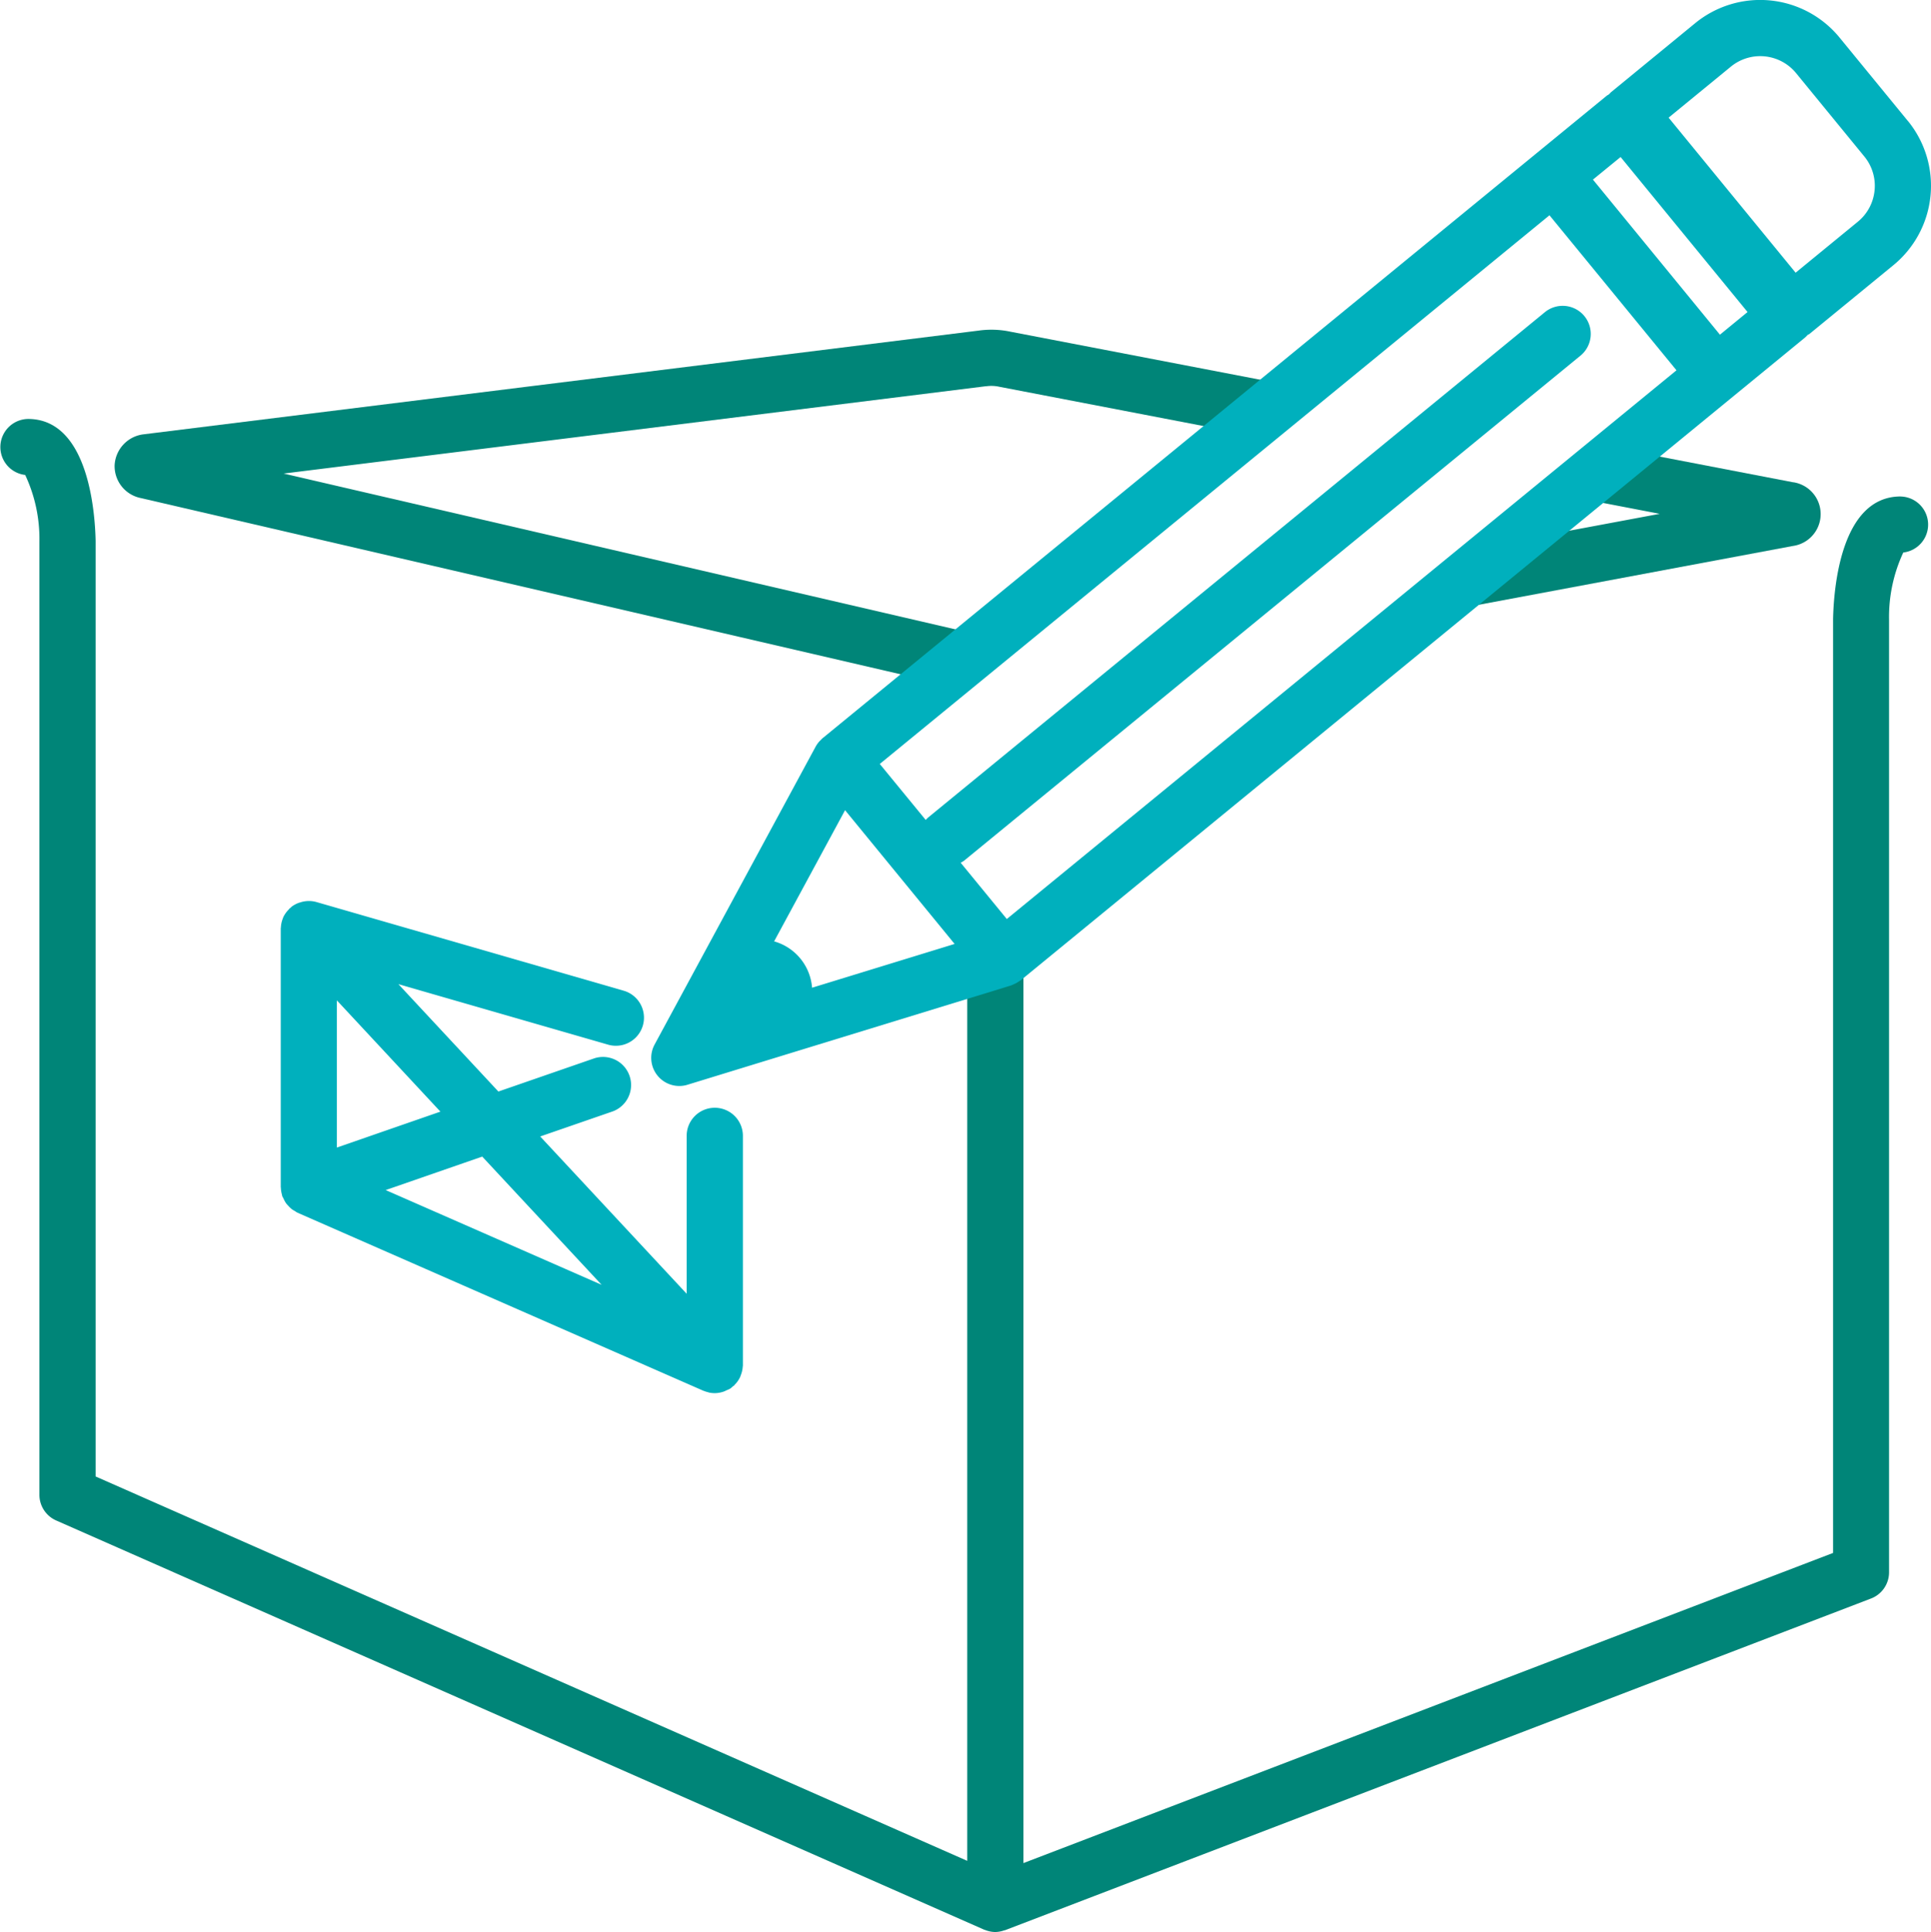
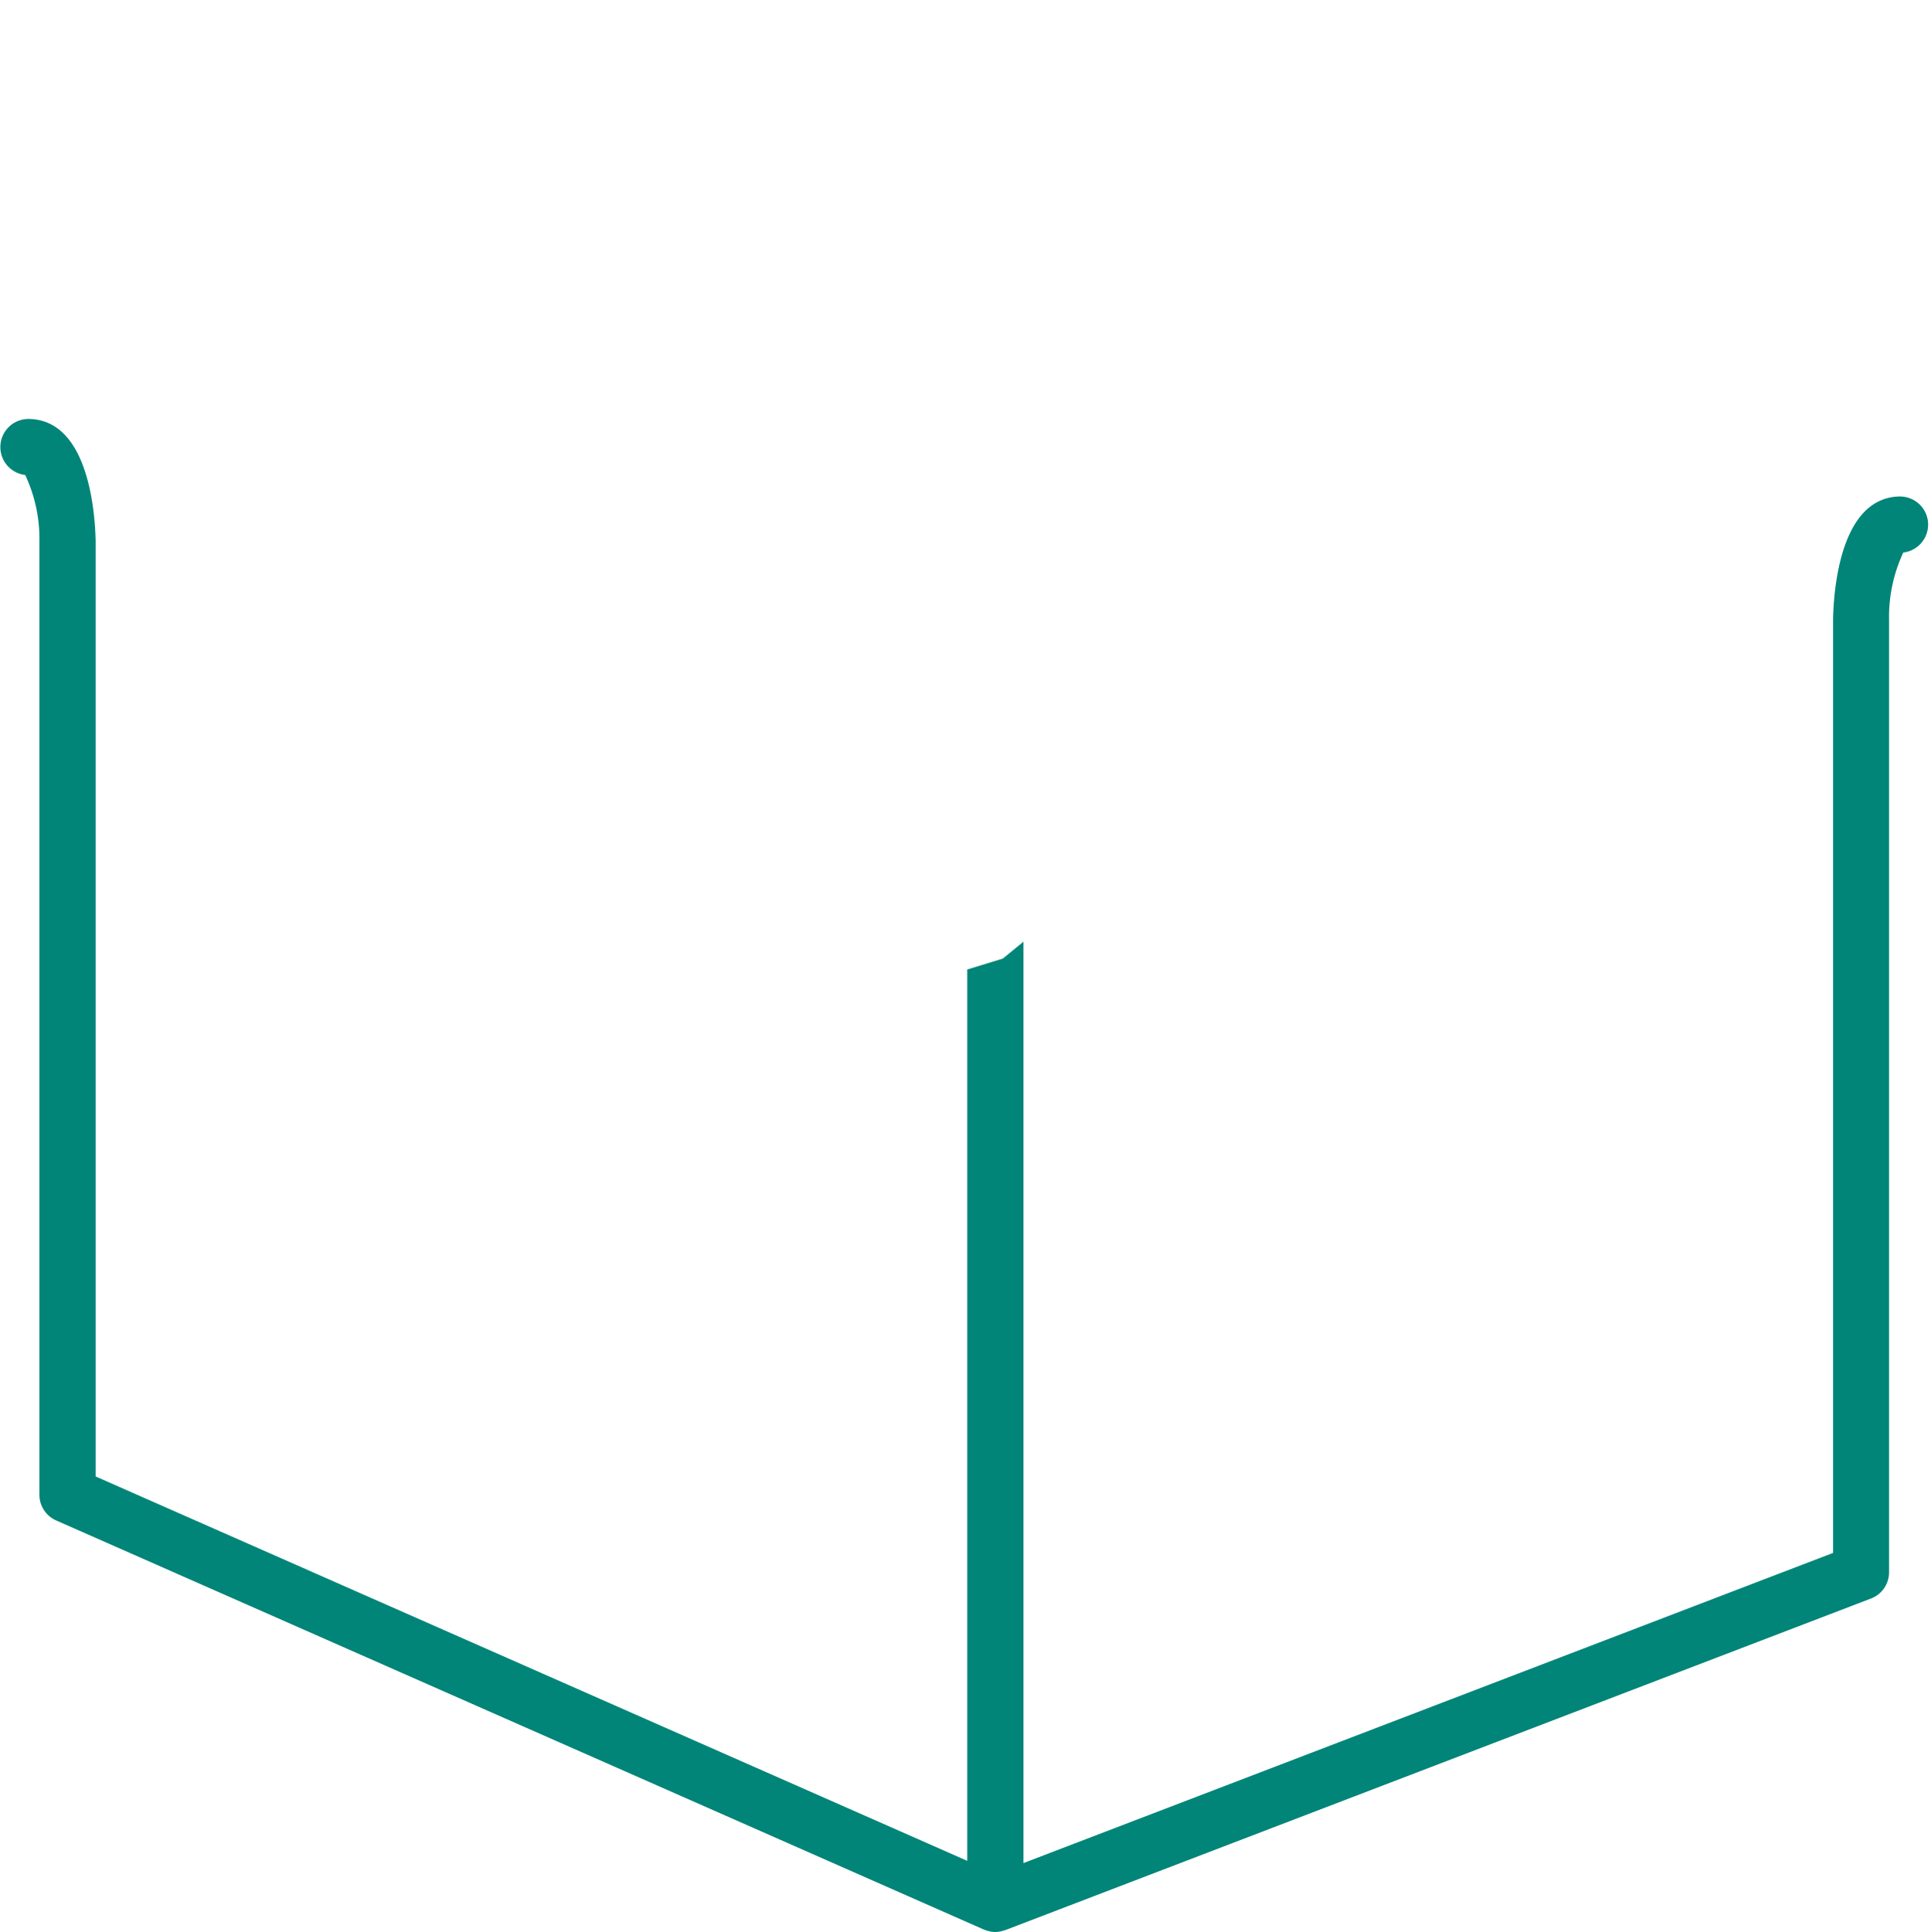
<svg xmlns="http://www.w3.org/2000/svg" width="100" height="100.041" viewBox="0 0 100 100.041">
  <defs>
    <clipPath id="clip-path">
      <rect id="Rectangle_487" data-name="Rectangle 487" width="100" height="100.041" fill="none" />
    </clipPath>
  </defs>
  <g id="Group_184" data-name="Group 184" clip-path="url(#clip-path)">
-     <path id="Path_912" data-name="Path 912" d="M51.276,33c-.019,0-.039,0-.057-.007l-36.53-8.472L51.049,20l.03,0a1.926,1.926,0,0,1,.673.027l12.437,2.392,2.928-2.4L52.335,17.177a4.761,4.761,0,0,0-1.659-.058l-43.24,5.37a1.7,1.7,0,0,0-1.5,1.6,1.686,1.686,0,0,0,1.352,1.7L48.429,35.33Z" fill="#008578" />
-     <path id="Path_913" data-name="Path 913" d="M92.867,24.974,84.1,23.287l-2.928,2.4,4.778.919L78.3,28.036l-4.682,3.835,19.227-3.6a1.667,1.667,0,0,0,.022-3.3" fill="#008578" />
    <path id="Path_914" data-name="Path 914" d="M98.429,25.707c-3.126,0-3.468,4.836-3.5,6.348V80.412L53,96.472V48.763l-1.065.872-1.844.566V96.356L4.952,76.453V28.013c-.03-1.482-.372-6.319-3.5-6.319a1.455,1.455,0,0,0-.147,2.9,7.781,7.781,0,0,1,.736,3.446V77.4a1.453,1.453,0,0,0,.868,1.331L50.959,99.917c.035.015.07.022.1.034s.068.024.1.033a1.455,1.455,0,0,0,.378.057h0a1.464,1.464,0,0,0,.469-.087c.016-.006.033,0,.048-.009l44.84-17.173a1.454,1.454,0,0,0,.934-1.359V32.084a7.9,7.9,0,0,1,.737-3.475,1.455,1.455,0,0,0-.148-2.9" fill="#008578" />
-     <path id="Path_915" data-name="Path 915" d="M37.014,57.361a1.454,1.454,0,0,0-1.454,1.455v8.176l-7.585-8.145,3.761-1.3a1.455,1.455,0,0,0-.955-2.748L25.809,56.52l-5.177-5.559L31.49,54.093A1.454,1.454,0,1,0,32.3,51.3L16.389,46.709a1.478,1.478,0,0,0-.341-.054c-.015,0-.027,0-.041,0a1.457,1.457,0,0,0-.458.072c-.031.01-.061.016-.092.028a1.5,1.5,0,0,0-.345.187c-.029.022-.049.05-.077.073-.012.011-.028.014-.04.025s-.018.029-.03.042a1.472,1.472,0,0,0-.294.409c-.01.022-.015.044-.024.066a1.446,1.446,0,0,0-.1.452c0,.021-.007.041-.008.062s0,.022,0,.033V61.466c0,.018.007.035.007.053a1.49,1.49,0,0,0,.046.308c.007.027.01.055.019.081s0,.023.008.034c.014.04.041.071.058.109a1.447,1.447,0,0,0,.137.254,1.4,1.4,0,0,0,.119.136,1.448,1.448,0,0,0,.179.171,1.386,1.386,0,0,0,.163.1,1.091,1.091,0,0,0,.135.084l21.026,9.223.008,0a1.364,1.364,0,0,0,.219.07c.021.006.043.016.064.02a1.457,1.457,0,0,0,.278.029h.019a1.436,1.436,0,0,0,.47-.087c.048-.017.09-.042.136-.063a1.436,1.436,0,0,0,.187-.086,1.573,1.573,0,0,0,.139-.118c.017-.015.039-.02.057-.036s.013-.022.022-.032a1.42,1.42,0,0,0,.291-.406c.015-.031.024-.063.037-.1a1.444,1.444,0,0,0,.1-.429c0-.023.009-.046.009-.07s0-.021,0-.032V58.816a1.455,1.455,0,0,0-1.454-1.455m-14.211.2-5.362,1.86V51.8Zm-2.834,4.062,5-1.734,6.183,6.64Z" fill="#00b0bd" />
-     <path id="Path_916" data-name="Path 916" d="M98.795,6.255,95.266,1.947A5.312,5.312,0,0,0,87.788,1.2L83.443,4.763c-.041.034-.074.074-.111.111s-.085.051-.125.083L79.524,7.974,42.592,38.231c-.034.028-.06.061-.091.091s-.055.052-.08.081a1.363,1.363,0,0,0-.168.235c0,.009-.013.016-.018.026l-.006.011,0,.005L33.9,54.086a1.455,1.455,0,0,0,1.279,2.147,1.428,1.428,0,0,0,.427-.065l16.761-5.143c.012,0,.022-.011.034-.015.032-.011.06-.028.092-.041a1.417,1.417,0,0,0,.308-.175c.019-.014.043-.019.061-.034L89.789,20.5l3.683-3.018a1.476,1.476,0,0,0,.137-.137c.032-.022.069-.031.1-.056l4.345-3.56a5.312,5.312,0,0,0,.742-7.477M42.054,51.145a2.707,2.707,0,0,0-1.965-2.4l3.674-6.793,5.673,6.926Zm10.085-3.558L49.75,44.673a1.555,1.555,0,0,0,.169-.1l31.9-26.134a1.455,1.455,0,1,0-1.844-2.25l-31.9,26.134a1.434,1.434,0,0,0-.135.135l-2.379-2.9L80.243,11.147l6.577,8.027ZM89.07,17.33,82.493,9.3,83.926,8.13,90.5,16.157Zm8.008-7.47a2.386,2.386,0,0,1-.869,1.622l-3.22,2.638L86.412,6.092l3.22-2.638a2.4,2.4,0,0,1,3.384.336L96.545,8.1a2.388,2.388,0,0,1,.533,1.762" fill="#00b0bd" />
  </g>
</svg>